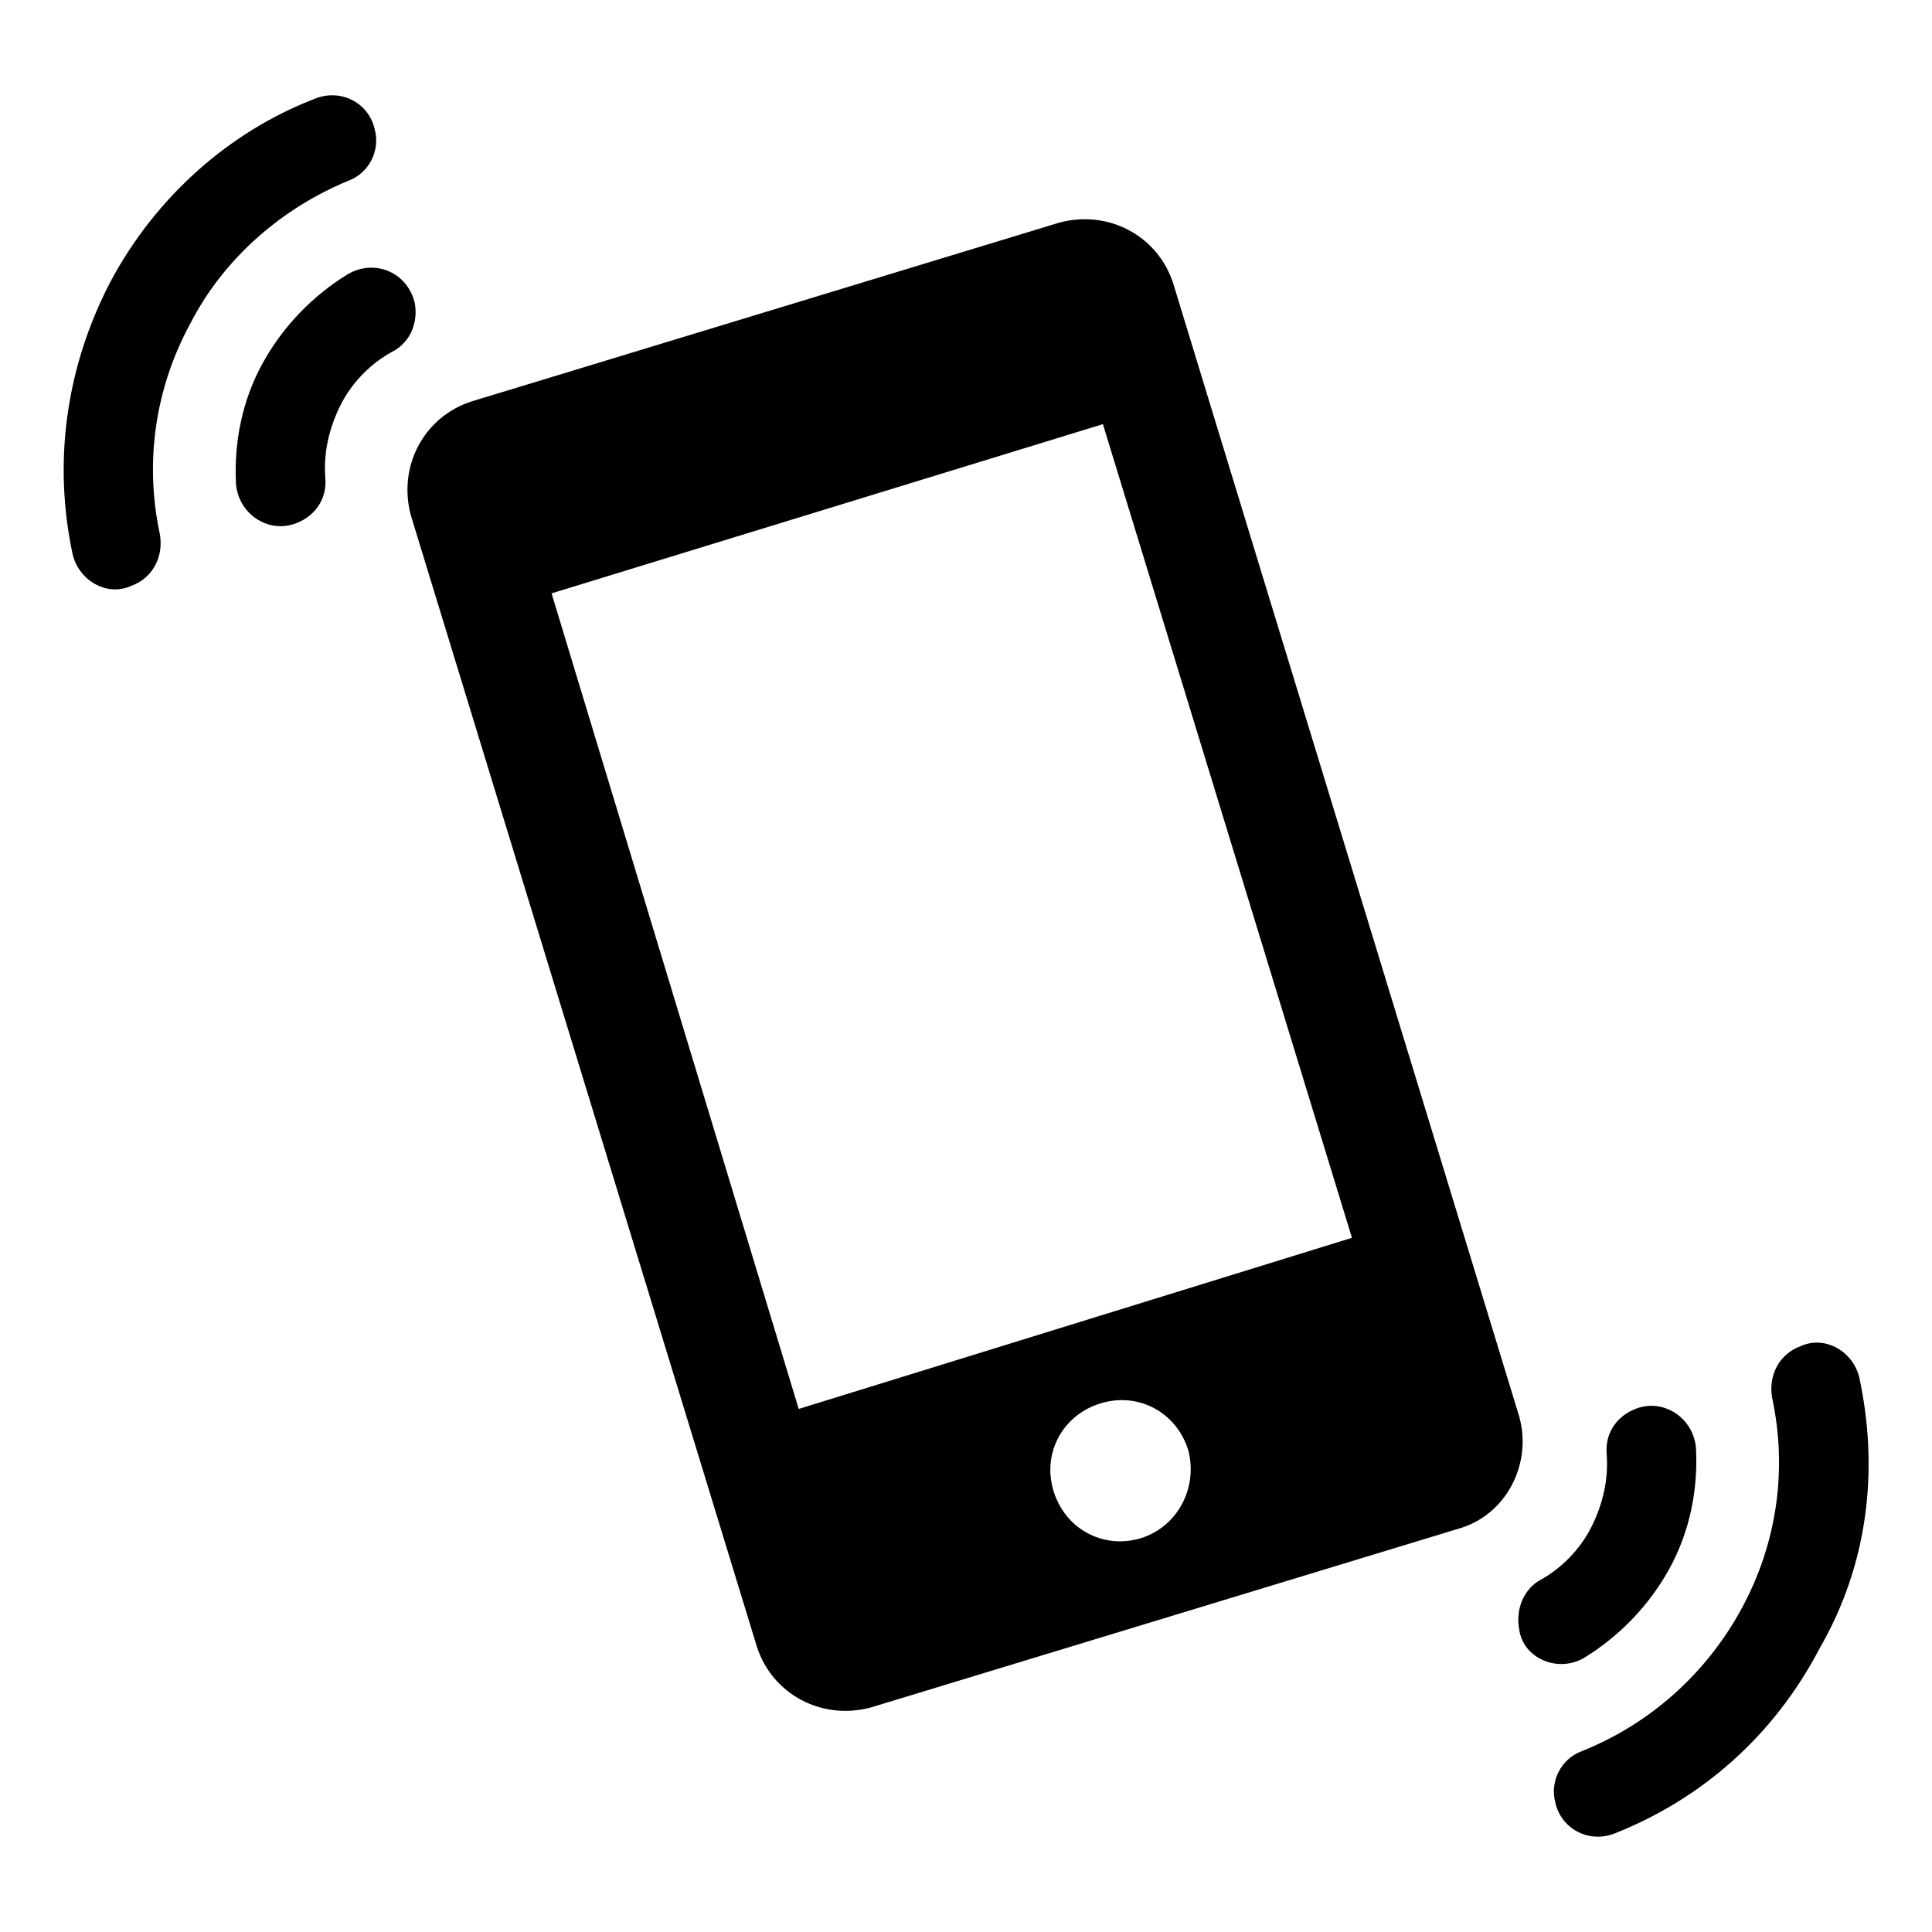
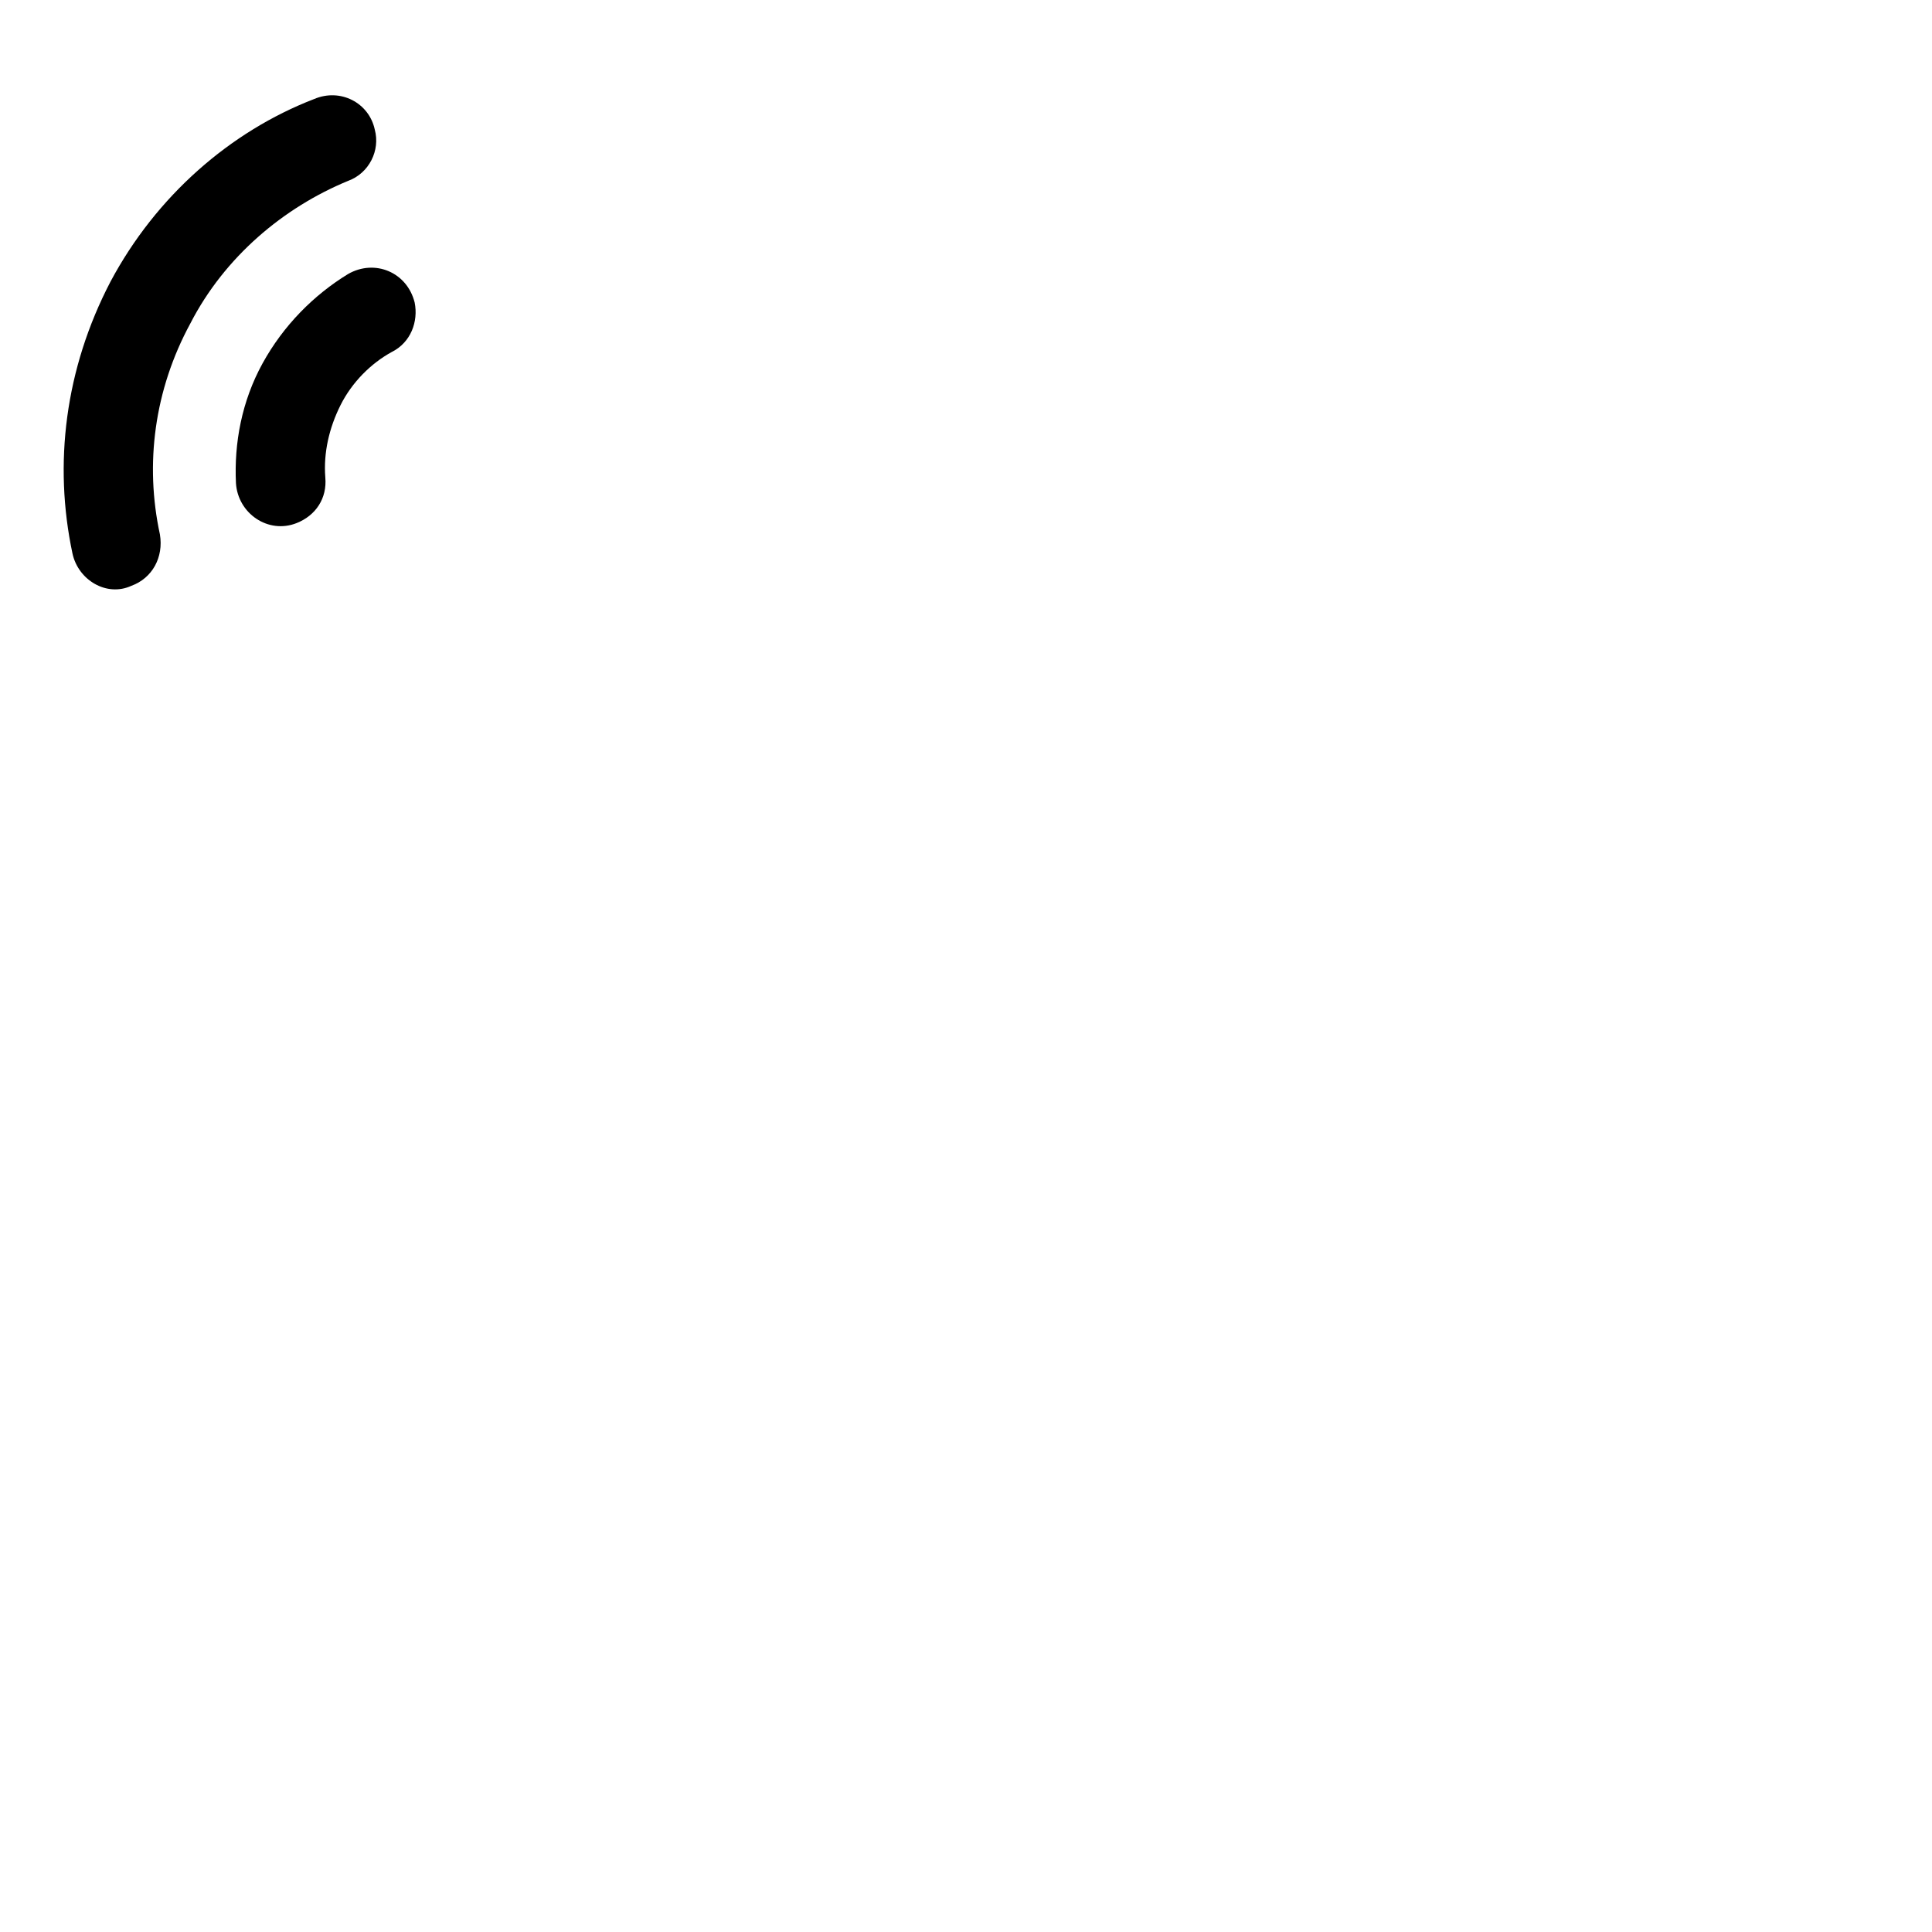
<svg xmlns="http://www.w3.org/2000/svg" fill="#000000" width="800px" height="800px" version="1.1" viewBox="144 144 512 512">
  <g>
-     <path d="m563.74 583.39c9.07-5.543 17.129-13.602 22.672-23.68 5.543-10.078 7.559-21.16 7.055-31.738-0.504-8.062-8.566-13.602-16.121-10.578-5.039 2.016-8.062 6.551-7.559 12.09 0.504 6.551-1.008 13.098-4.031 19.145-3.023 6.047-8.062 11.082-13.602 14.105-4.535 2.519-6.551 8.062-5.543 13.098 1.004 7.559 10.074 11.586 17.129 7.559z" />
-     <path d="m636.79 509.32c-1.512-7.055-9.07-11.586-15.617-8.566-5.543 2.016-8.566 7.559-7.559 13.602 4.031 18.641 1.512 38.289-8.062 55.922s-24.688 30.73-42.32 37.785c-5.543 2.016-8.566 8.062-7.055 13.602 1.512 7.055 9.07 11.082 16.121 8.062 22.672-9.07 41.816-25.695 53.906-48.871 13.105-22.664 15.625-47.855 10.586-71.535z" />
    <path d="m253.89 224.17c-2.016-8.062-10.578-11.586-17.633-7.559-9.07 5.543-17.129 13.602-22.672 23.68-5.543 10.078-7.559 21.16-7.055 31.738 0.504 8.062 8.566 13.602 16.121 10.578 5.039-2.016 8.062-6.551 7.559-12.09-0.504-6.551 1.008-13.098 4.031-19.145 3.023-6.047 8.062-11.082 13.602-14.105 5.039-2.516 7.055-8.059 6.047-13.098z" />
    <path d="m236.26 191.93c5.543-2.016 8.566-8.062 7.055-13.602-1.512-7.055-9.07-11.082-16.121-8.062-22.172 8.562-41.82 25.695-53.91 48.367-12.09 23.176-15.113 48.367-10.078 72.043 1.512 7.055 9.07 11.586 15.617 8.566 5.543-2.016 8.566-7.559 7.559-13.602-4.031-18.641-1.512-38.289 8.062-55.922 9.066-17.637 24.688-30.738 41.816-37.789z" />
-     <path d="m546.61 519.4-91.691-300.27c-4.031-12.594-17.129-19.648-30.23-16.121l-155.68 47.359c-12.594 4.031-19.648 17.129-16.121 30.23l91.691 299.77c4.031 12.594 17.129 19.648 30.23 16.121l155.68-47.359c12.598-3.531 19.648-17.133 16.121-29.727zm-100.26 32.242c-10.078 3.023-20.152-2.519-23.176-12.594-3.023-10.078 2.519-20.152 12.594-23.176 10.078-3.023 20.152 2.519 23.176 12.594 2.523 10.078-3.019 20.152-12.594 23.176zm-90.684-34.258-65.496-216.14 146.11-44.84 66 215.63z" />
  </g>
</svg>